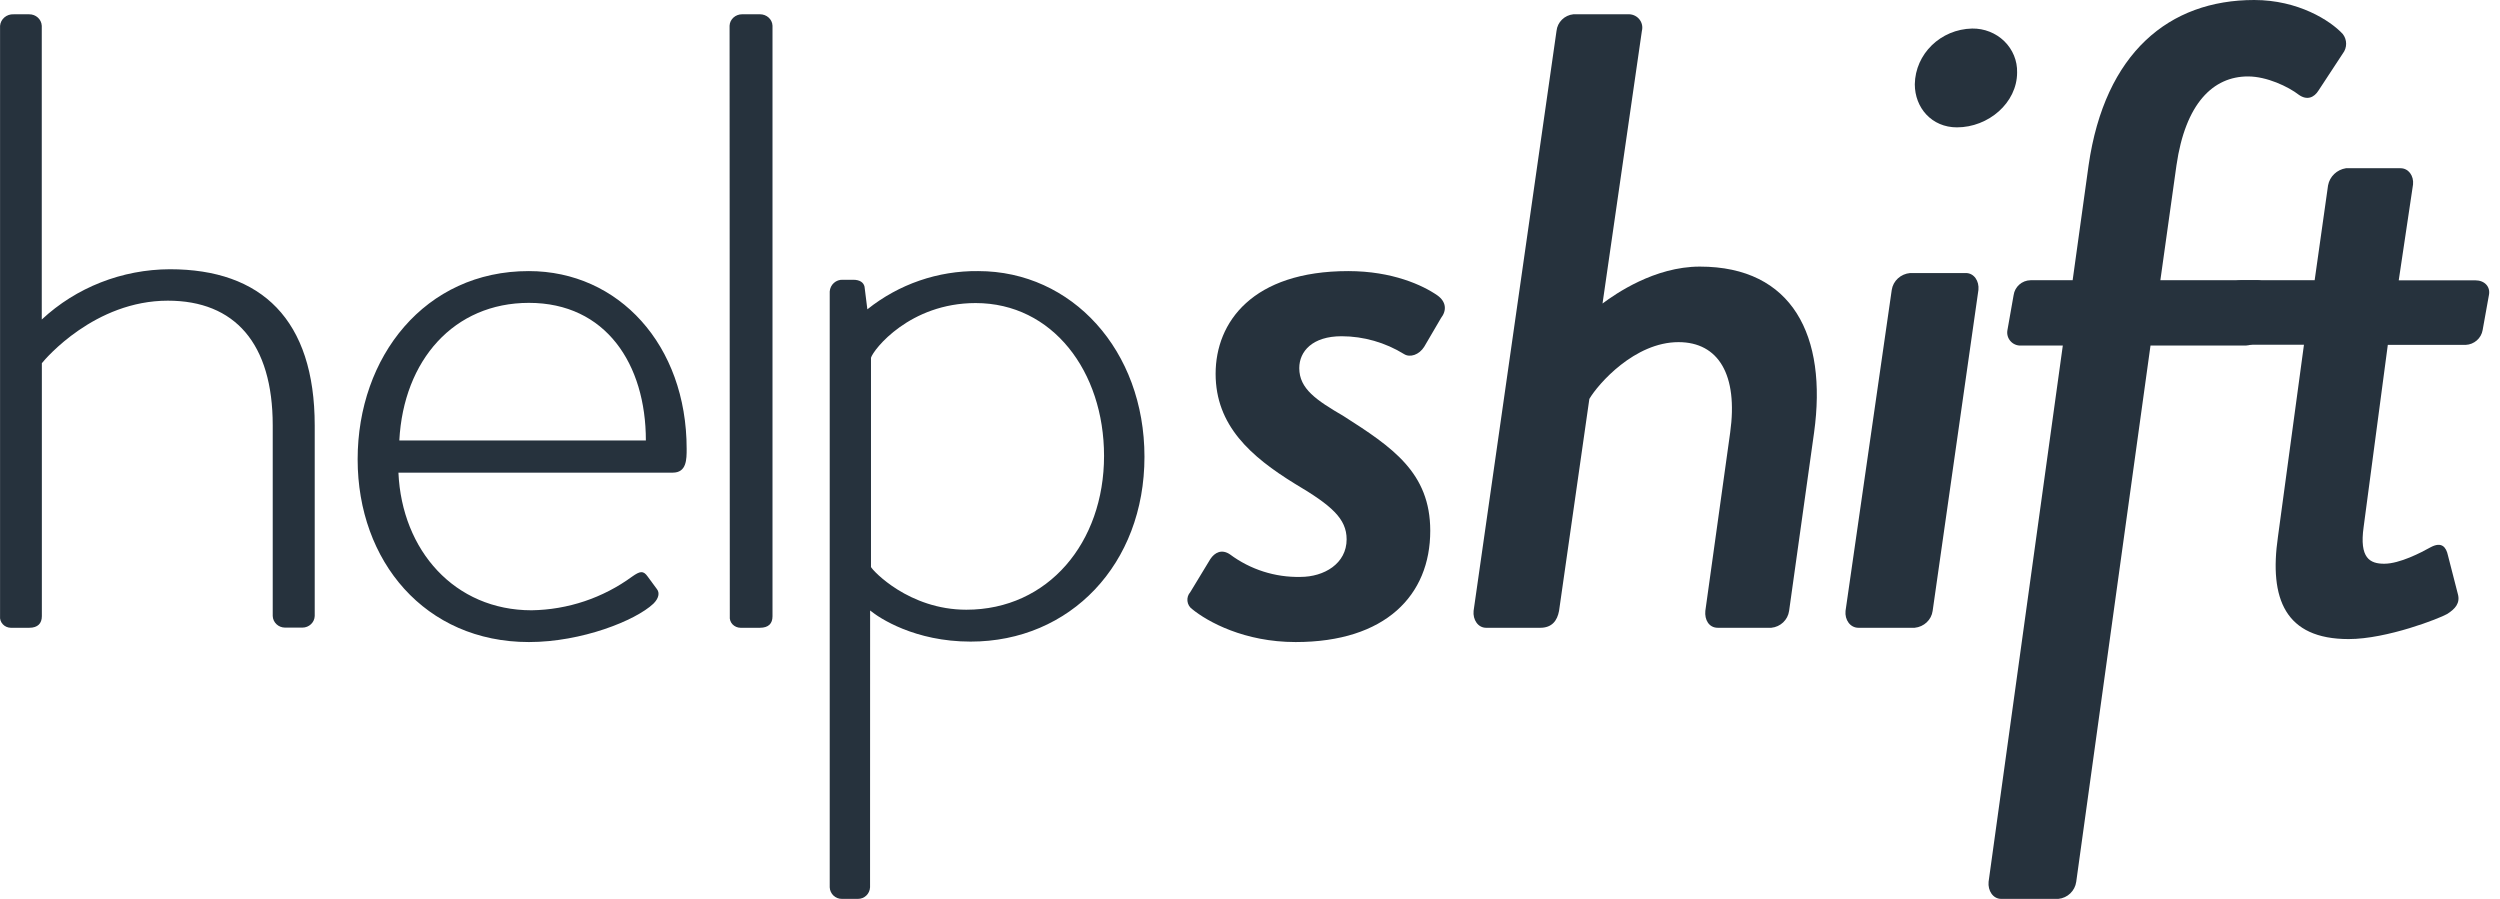
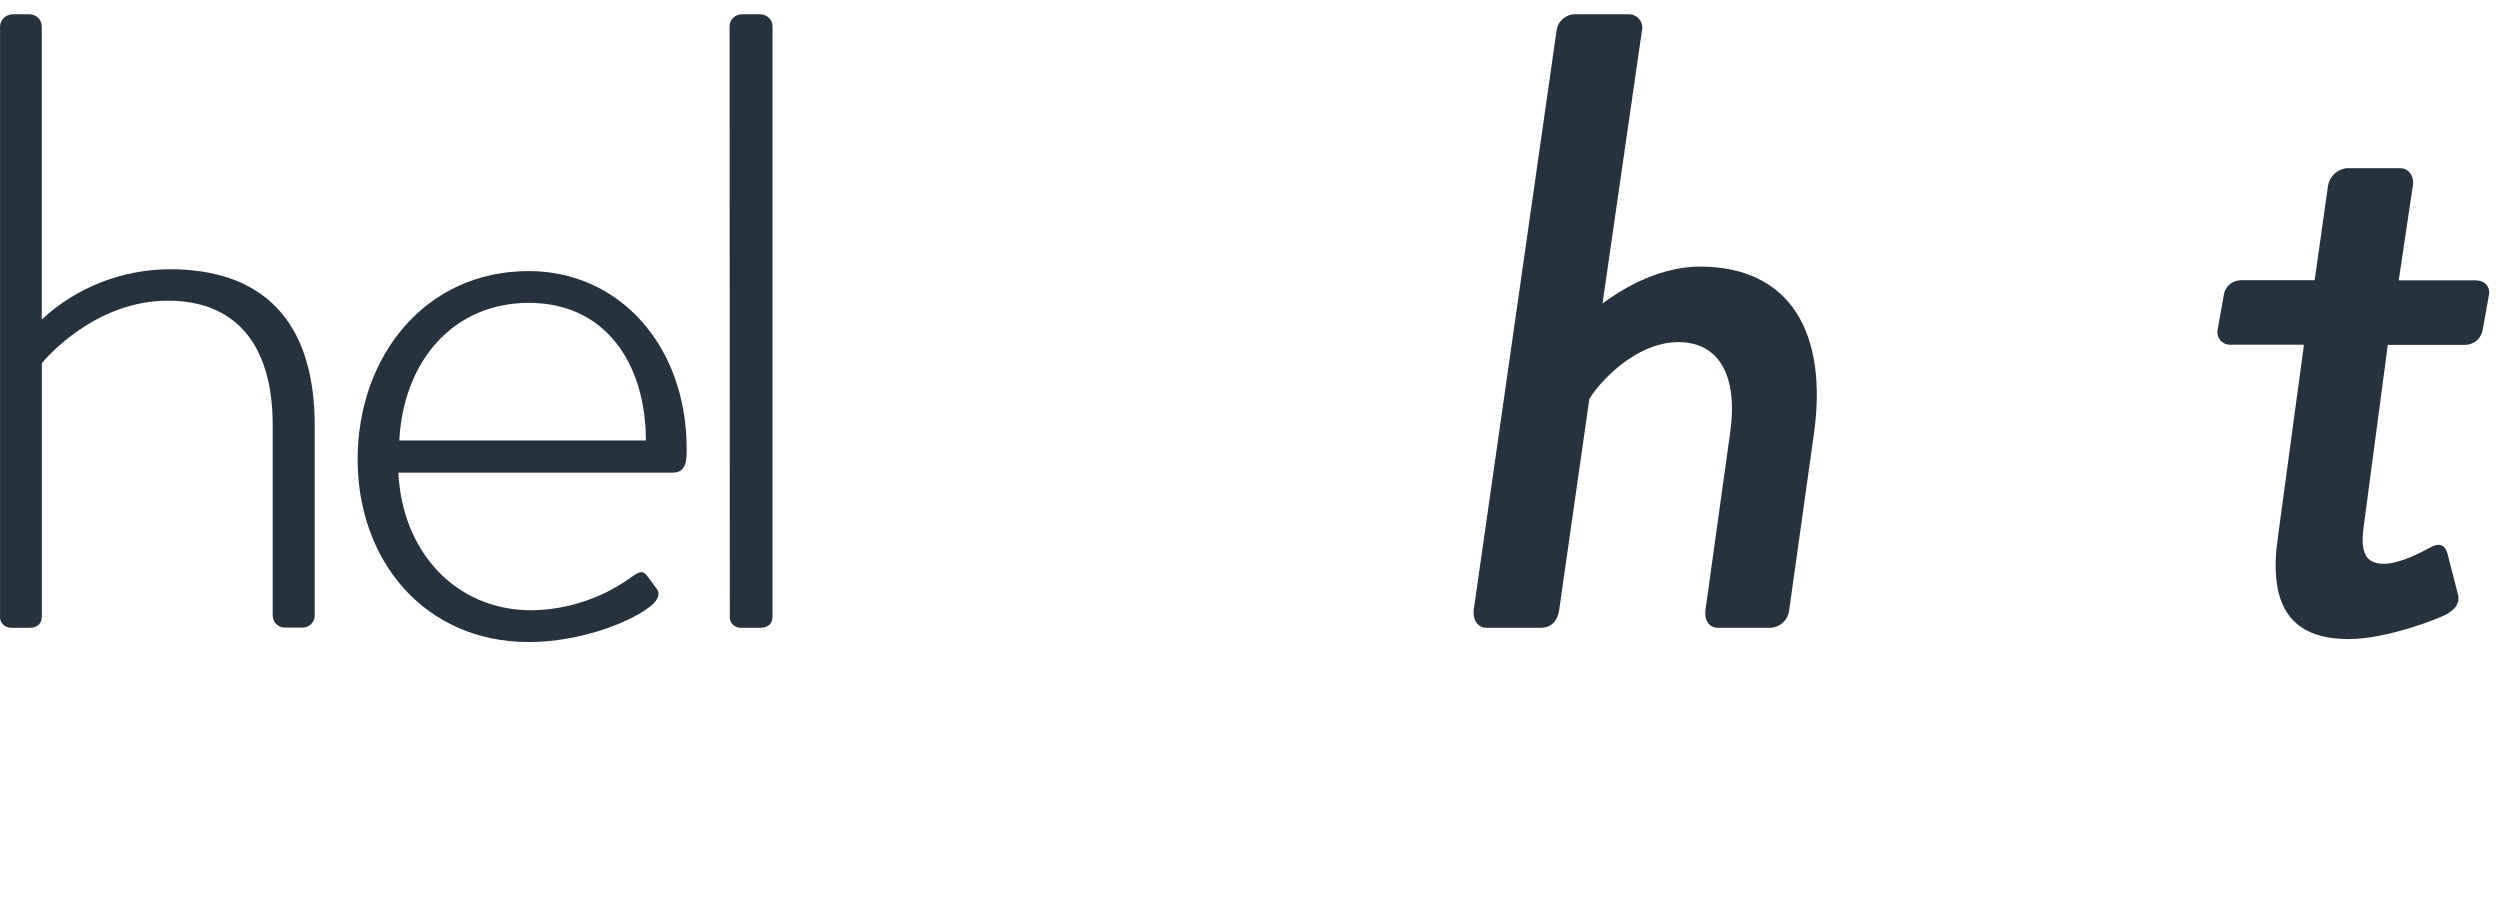
<svg xmlns="http://www.w3.org/2000/svg" width="89" height="32" viewBox="0 0 89 32" fill="none">
  <path d="M0.002 21.935C-0.009 22.04 0.026 22.144 0.099 22.223C0.171 22.301 0.274 22.347 0.383 22.349H1.042C1.349 22.349 1.49 22.189 1.49 21.935V12.93C1.616 12.77 3.374 10.704 5.975 10.704C8.357 10.704 9.709 12.223 9.709 15.144V21.929C9.716 22.159 9.911 22.343 10.149 22.343H10.764C11.002 22.343 11.197 22.159 11.204 21.929V15.15C11.204 11.375 9.308 9.585 6.048 9.585C4.346 9.591 2.712 10.232 1.487 11.375V0.92C1.477 0.688 1.278 0.506 1.038 0.509H0.487C0.237 0.495 0.021 0.678 0.002 0.92V21.935Z" fill="#26323D" />
  <path d="M14.216 15.681C14.366 12.818 16.164 10.782 18.83 10.782C21.565 10.782 22.993 12.959 22.993 15.681H14.216ZM12.732 16.354C12.732 19.977 15.13 22.857 18.83 22.857C20.712 22.857 22.626 22.09 23.259 21.493C23.456 21.3 23.488 21.106 23.389 20.976L23.058 20.526C22.9 20.301 22.782 20.332 22.505 20.526C21.465 21.288 20.213 21.707 18.924 21.726C16.189 21.726 14.307 19.6 14.184 16.826H23.952C24.445 16.826 24.445 16.352 24.445 15.98C24.445 12.277 22.018 9.651 18.828 9.651C15.127 9.645 12.732 12.702 12.732 16.352V16.354Z" fill="#26323D" />
  <path d="M25.981 21.942C25.97 22.045 26.004 22.147 26.076 22.225C26.149 22.302 26.252 22.347 26.361 22.349H27.051C27.365 22.349 27.501 22.193 27.501 21.942V0.914C27.492 0.686 27.293 0.506 27.051 0.508H26.424C26.182 0.506 25.983 0.686 25.973 0.914L25.981 21.942Z" fill="#26323D" />
-   <path d="M31.007 20.207V12.736C31.097 12.437 32.389 10.789 34.733 10.789C37.467 10.789 39.304 13.219 39.304 16.232C39.304 19.308 37.319 21.706 34.401 21.706C32.358 21.706 31.065 20.313 31.005 20.183L31.007 20.207ZM30.976 21.733C31.308 22.006 32.569 22.841 34.554 22.841C38.101 22.841 40.743 20.084 40.743 16.262C40.743 12.471 38.16 9.651 34.824 9.651C33.393 9.635 32 10.115 30.878 11.012L30.777 10.204C30.741 10.054 30.609 9.96 30.375 9.96H30.007C29.764 9.946 29.555 10.132 29.538 10.377V31.589C29.549 31.822 29.741 32.003 29.971 32H30.541C30.771 32.003 30.963 31.822 30.974 31.589L30.976 21.733Z" fill="#26323D" />
-   <path d="M42.436 21.681C42.995 22.138 44.301 22.857 46.125 22.857C49.32 22.857 50.917 21.196 50.917 18.896C50.917 16.822 49.561 15.918 47.831 14.813C46.86 14.245 46.254 13.842 46.254 13.105C46.254 12.506 46.724 11.97 47.762 11.97C48.546 11.972 49.314 12.192 49.984 12.605C50.194 12.739 50.524 12.636 50.707 12.336L51.297 11.327C51.514 11.047 51.483 10.74 51.174 10.518C50.653 10.155 49.568 9.651 47.998 9.651C44.594 9.651 43.276 11.465 43.276 13.307C43.276 15.15 44.527 16.254 46.102 17.224C47.403 17.994 47.94 18.463 47.94 19.2C47.94 20.068 47.136 20.538 46.297 20.538C45.396 20.558 44.514 20.277 43.788 19.737C43.493 19.536 43.243 19.669 43.088 19.903L42.373 21.082C42.297 21.167 42.26 21.282 42.273 21.396C42.285 21.51 42.344 21.614 42.436 21.681Z" fill="#26323D" />
  <path d="M52.46 21.747C52.428 22.063 52.618 22.349 52.904 22.349H54.836C55.249 22.349 55.439 22.095 55.502 21.747L56.581 14.201C56.898 13.662 58.198 12.18 59.754 12.18C61.182 12.18 61.88 13.348 61.594 15.4L60.71 21.747C60.679 22.063 60.837 22.349 61.154 22.349H63.058C63.386 22.317 63.648 22.068 63.692 21.747L64.581 15.4C65.057 11.965 63.819 9.491 60.514 9.491C58.897 9.491 57.502 10.468 57.05 10.805L58.451 1.101C58.487 0.963 58.458 0.816 58.372 0.701C58.286 0.586 58.152 0.515 58.007 0.508H56.014C55.696 0.54 55.444 0.788 55.412 1.101L52.46 21.747Z" fill="#26323D" />
-   <path d="M65.701 21.748C65.669 22.065 65.865 22.349 66.161 22.349H68.162C68.494 22.316 68.759 22.067 68.802 21.748L70.432 10.322C70.464 10.005 70.276 9.72 69.985 9.72H68.002C67.665 9.75 67.394 9.999 67.346 10.322L65.701 21.748ZM69.667 4.534C70.787 4.534 71.809 3.663 71.809 2.579C71.82 2.165 71.656 1.764 71.354 1.468C71.052 1.173 70.639 1.01 70.209 1.016C69.087 1.04 68.185 1.916 68.167 2.999C68.167 3.841 68.773 4.534 69.667 4.534Z" fill="#26323D" />
-   <path d="M70.794 31.39C70.762 31.71 70.953 32 71.24 32H73.278C73.606 31.968 73.87 31.715 73.914 31.39L76.558 12.302H79.951C80.261 12.289 80.522 12.069 80.587 11.768L80.777 10.511C80.81 10.378 80.778 10.237 80.69 10.132C80.602 10.026 80.469 9.969 80.332 9.976L76.909 9.976L77.482 5.886C77.801 3.678 78.788 2.721 80.029 2.721C80.697 2.721 81.462 3.082 81.843 3.378C82.13 3.579 82.384 3.477 82.543 3.216L83.403 1.906C83.562 1.701 83.562 1.415 83.403 1.211C82.957 0.728 81.811 0 80.25 0C77.226 0 74.932 1.874 74.354 5.886L73.786 9.976H72.289C71.982 9.981 71.725 10.208 71.684 10.511L71.462 11.768C71.441 11.904 71.482 12.043 71.575 12.146C71.667 12.25 71.801 12.307 71.94 12.302H73.436L70.794 31.39Z" fill="#26323D" />
  <path d="M81.095 19.109C80.776 21.317 81.351 22.751 83.611 22.751C84.981 22.751 86.86 22.009 87.115 21.86C87.403 21.681 87.593 21.47 87.498 21.141L87.147 19.773C87.084 19.476 86.925 19.277 86.542 19.476C86.192 19.672 85.428 20.069 84.879 20.069C84.37 20.069 83.987 19.874 84.146 18.756L85.006 12.278H87.778C88.081 12.264 88.332 12.044 88.382 11.75L88.605 10.508C88.668 10.204 88.446 9.98 88.127 9.98H85.395L85.904 6.567C85.936 6.263 85.746 5.989 85.459 5.989H83.516C83.193 6.039 82.938 6.283 82.879 6.598L82.402 9.974L79.773 9.976C79.466 9.981 79.208 10.203 79.168 10.502L78.947 11.744C78.921 11.88 78.96 12.02 79.053 12.124C79.147 12.227 79.284 12.282 79.425 12.272H82.021L81.095 19.109Z" fill="#26323D" />
</svg>